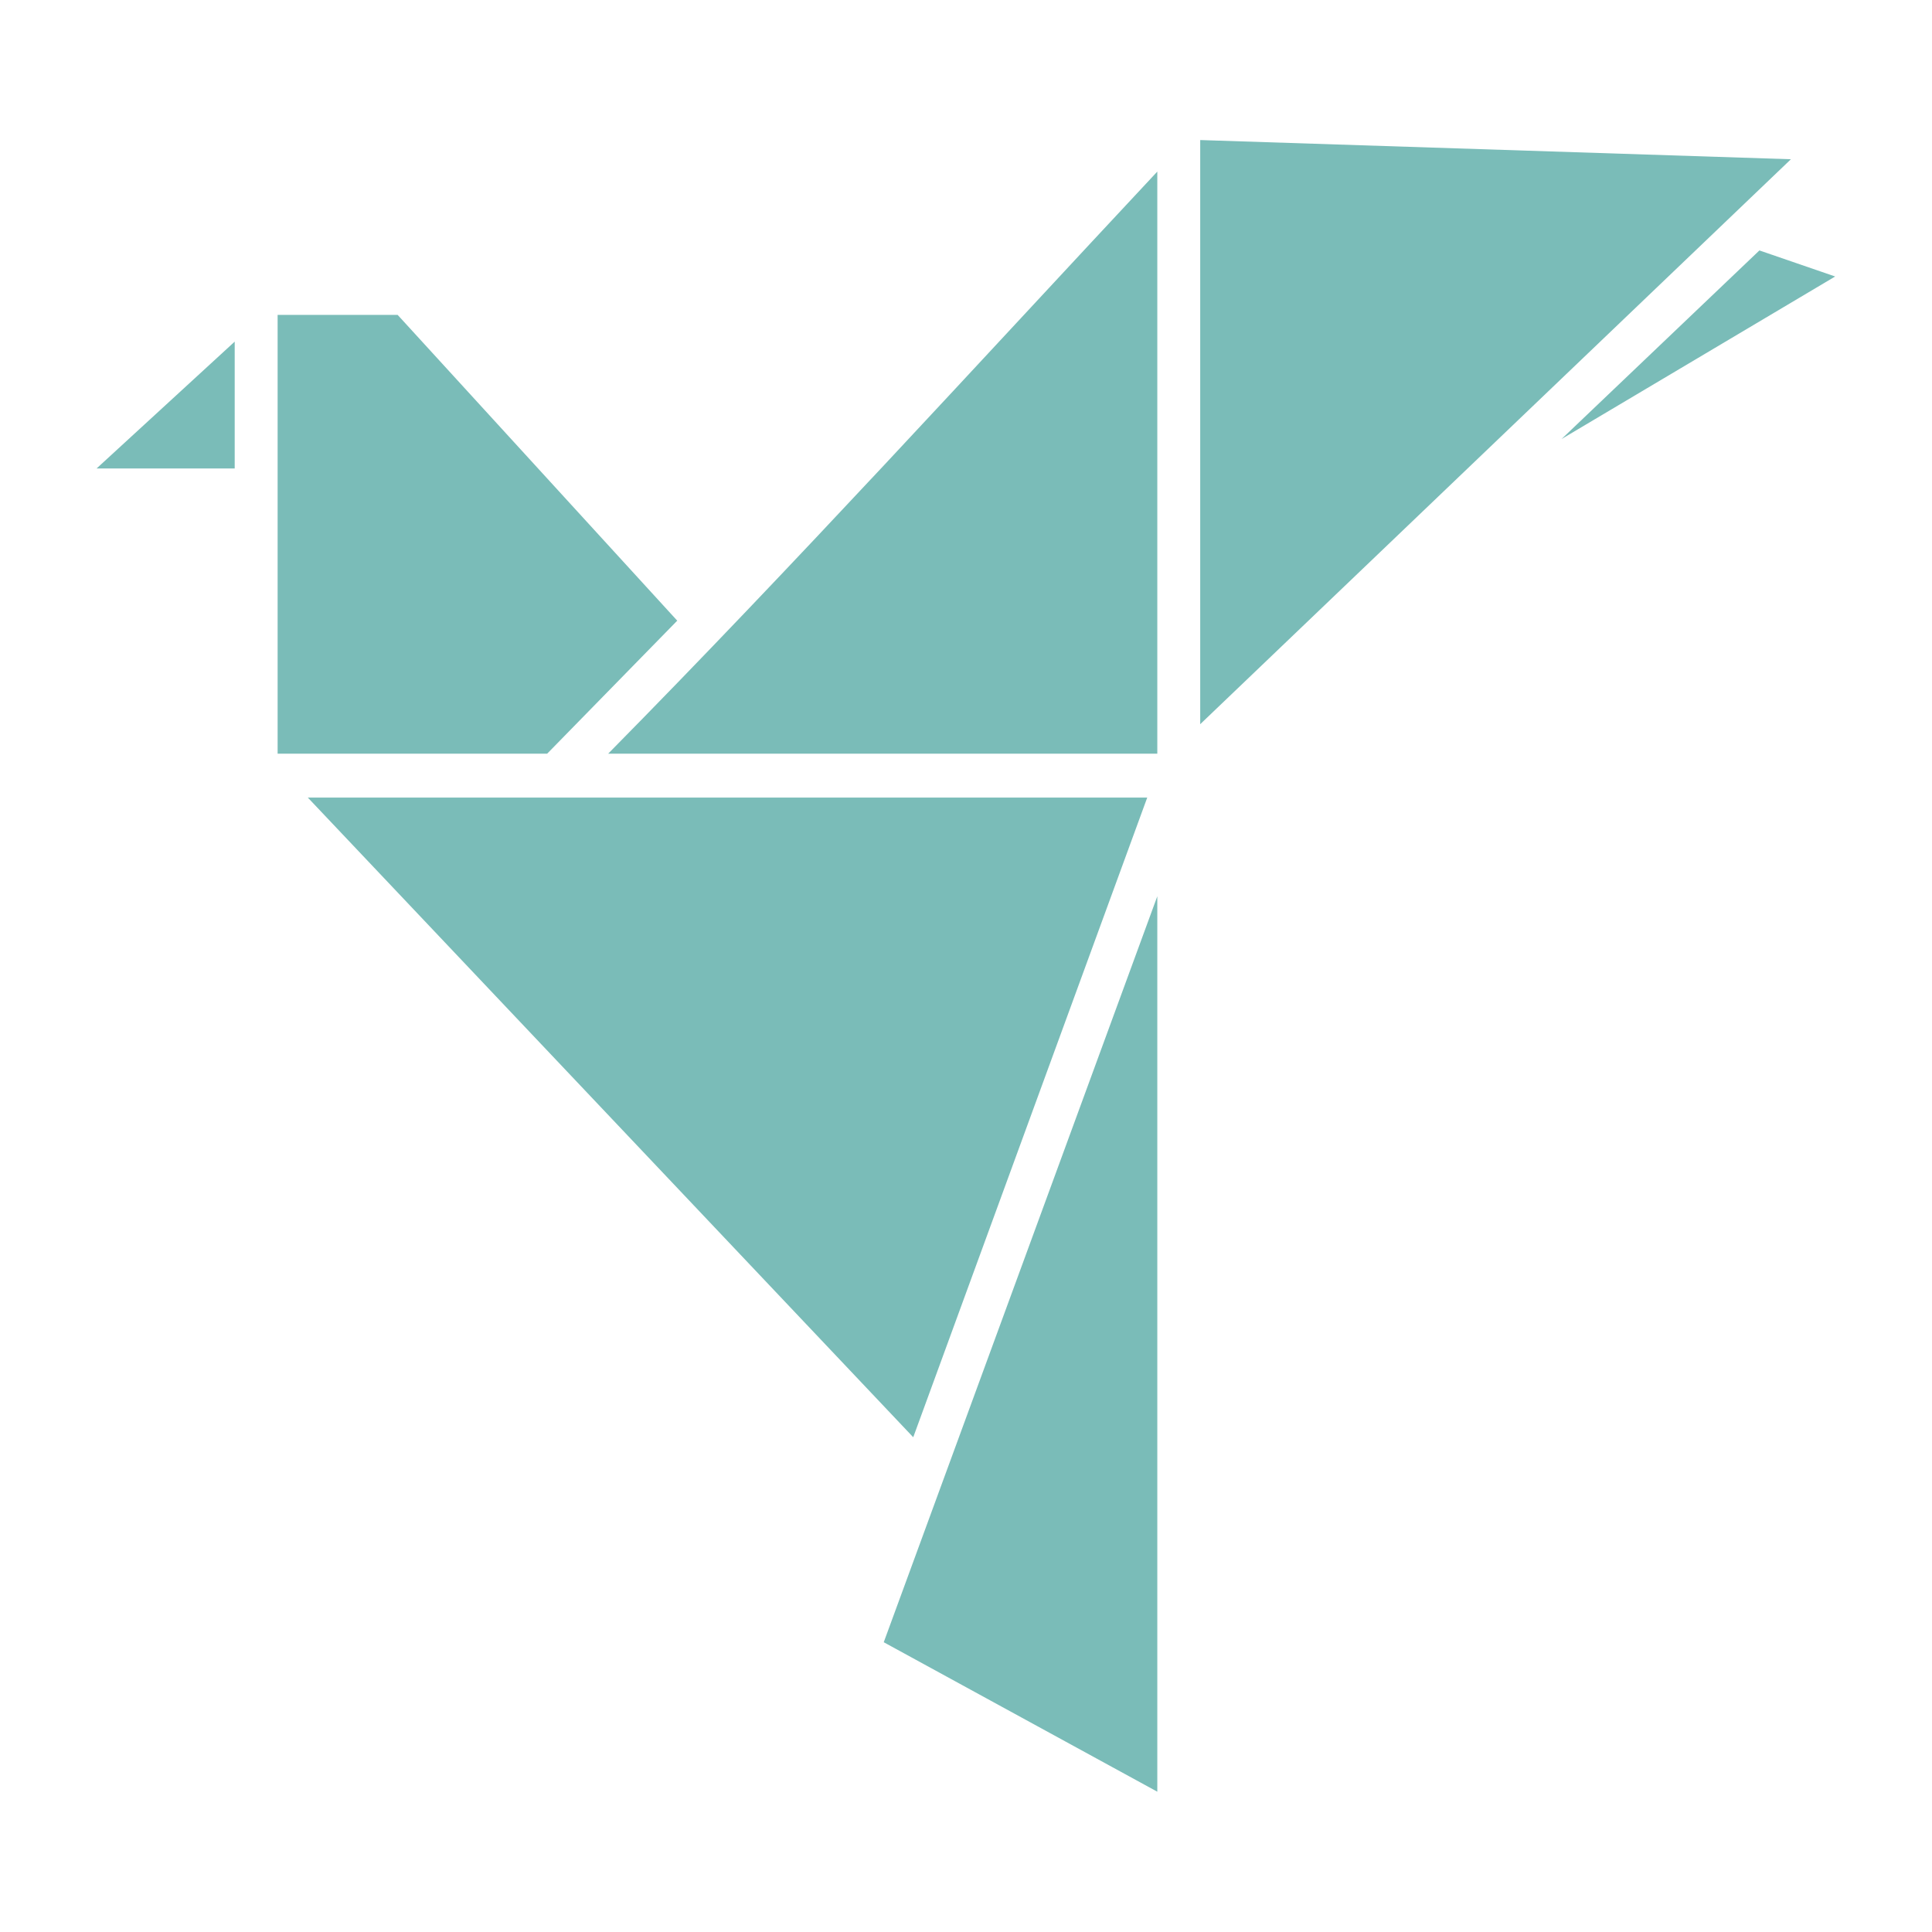
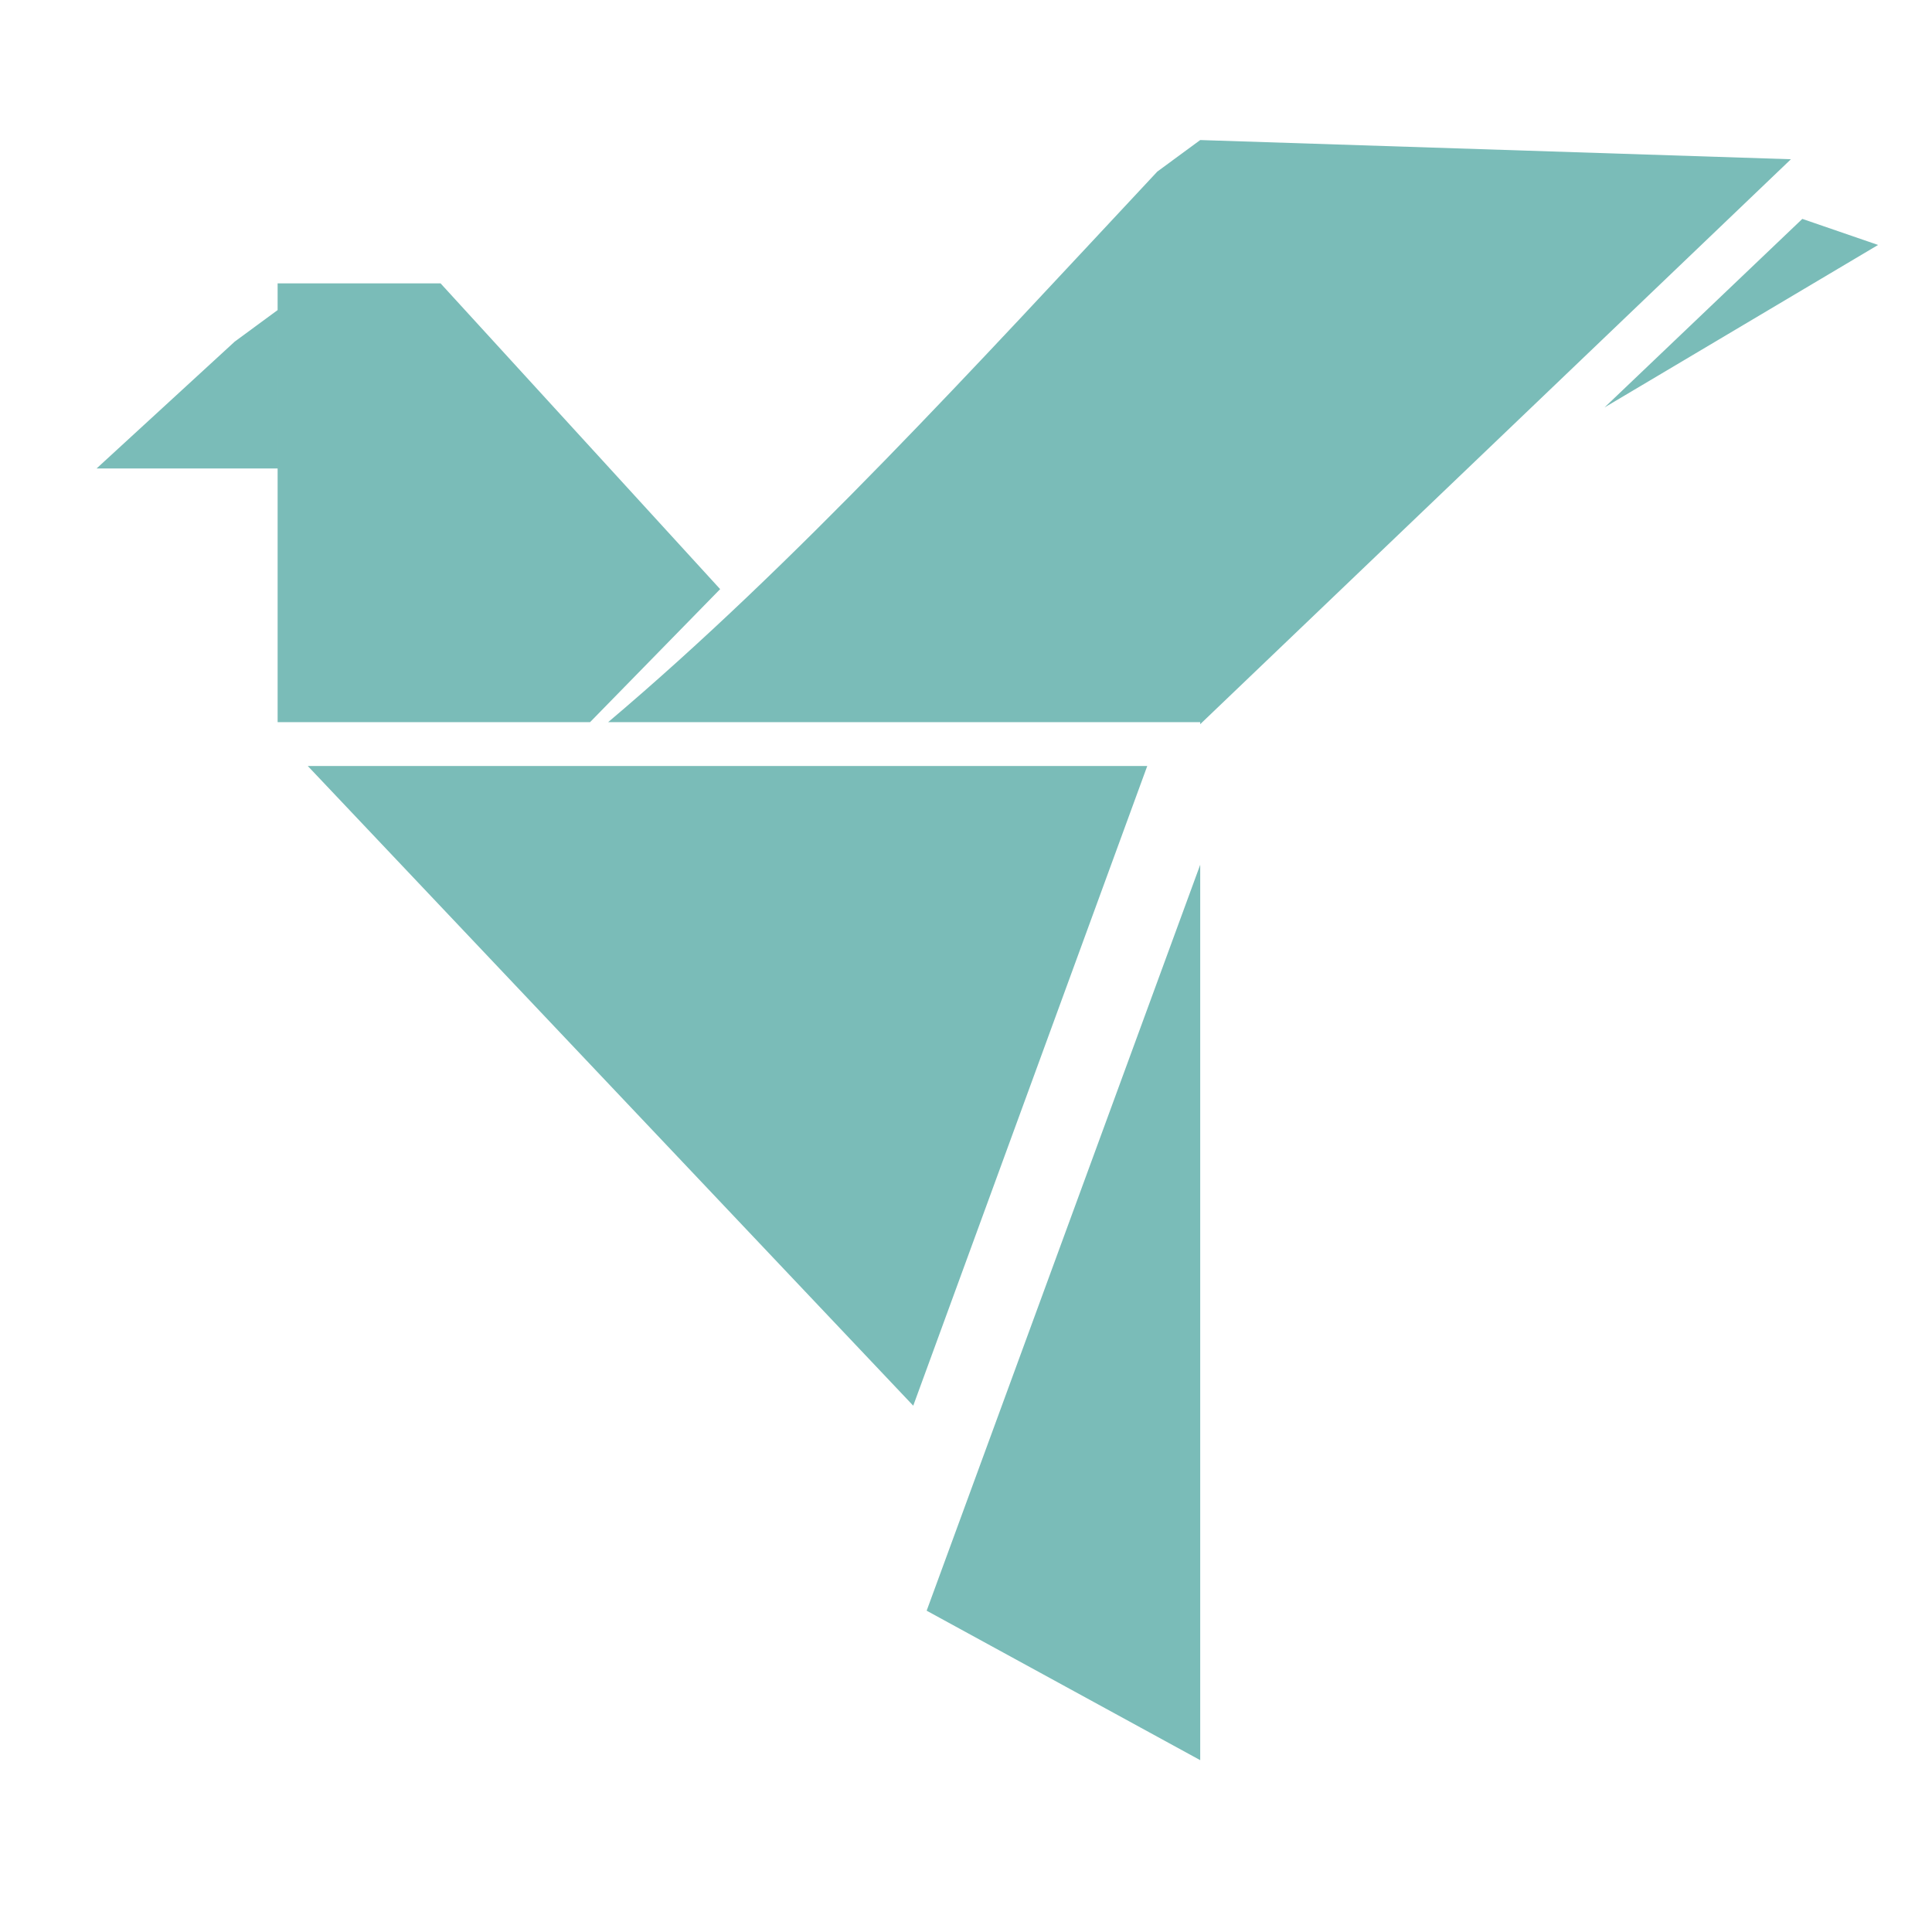
<svg xmlns="http://www.w3.org/2000/svg" xml:space="preserve" style="fill-rule:evenodd;clip-rule:evenodd;stroke-linejoin:round;stroke-miterlimit:2" viewBox="0 0 3780 3780">
-   <path d="m1761.62 205.559 867.01 28.179-867.01 829.202V205.559Zm-62.98 46.293v854.368H892.648C1167.5 827.641 1431.07 538.109 1698.64 251.852Zm883.74 115.726 111.21 38.242-401.52 238.493 290.31-276.735Zm-2174.9 94.594h176.157l410.379 448.816-190.922 195.232H407.48c.028-214.825 0-429.337 0-644.048Zm-62.988 39.246V687.59H141.77l202.722-186.172Zm107.274 669.202H1683.88l-343.46 938.9-888.654-938.9Zm1246.874 144.91v1314.26l-401.52-219.38c133.88-365 267.57-729.79 401.52-1094.88Z" style="fill:#7abcb8;fill-rule:nonzero" transform="scale(1.333)" />
+   <path d="m1761.62 205.559 867.01 28.179-867.01 829.202V205.559Zv854.368H892.648C1167.5 827.641 1431.07 538.109 1698.64 251.852Zm883.74 115.726 111.21 38.242-401.52 238.493 290.31-276.735Zm-2174.9 94.594h176.157l410.379 448.816-190.922 195.232H407.48c.028-214.825 0-429.337 0-644.048Zm-62.988 39.246V687.59H141.77l202.722-186.172Zm107.274 669.202H1683.88l-343.46 938.9-888.654-938.9Zm1246.874 144.91v1314.26l-401.52-219.38c133.88-365 267.57-729.79 401.52-1094.88Z" style="fill:#7abcb8;fill-rule:nonzero" transform="scale(1.333)" />
</svg>